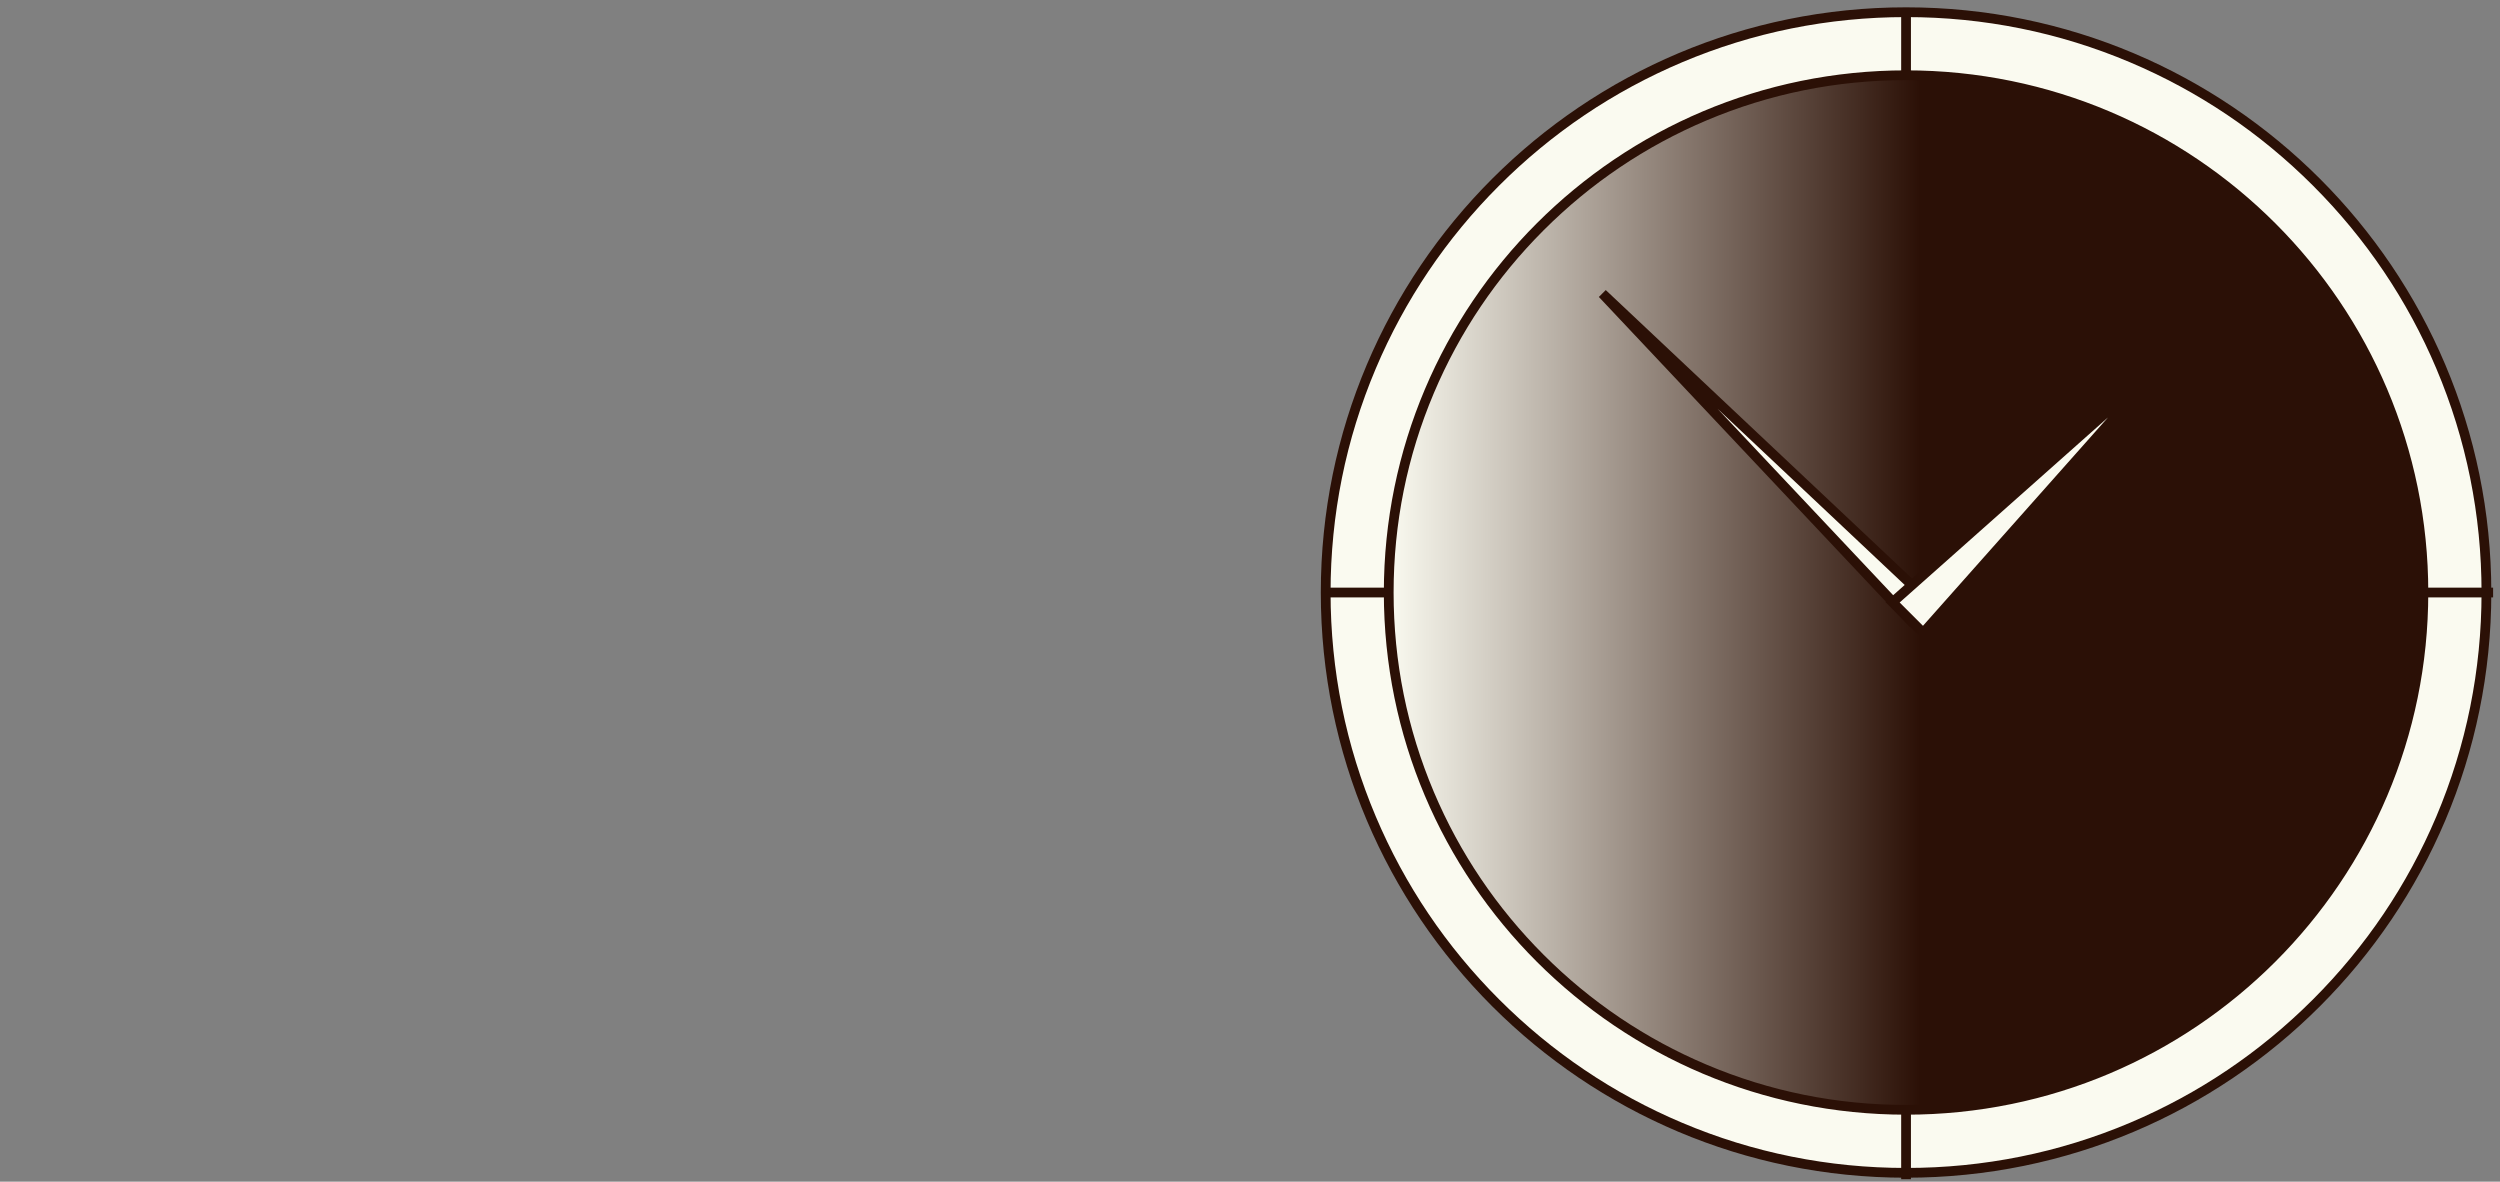
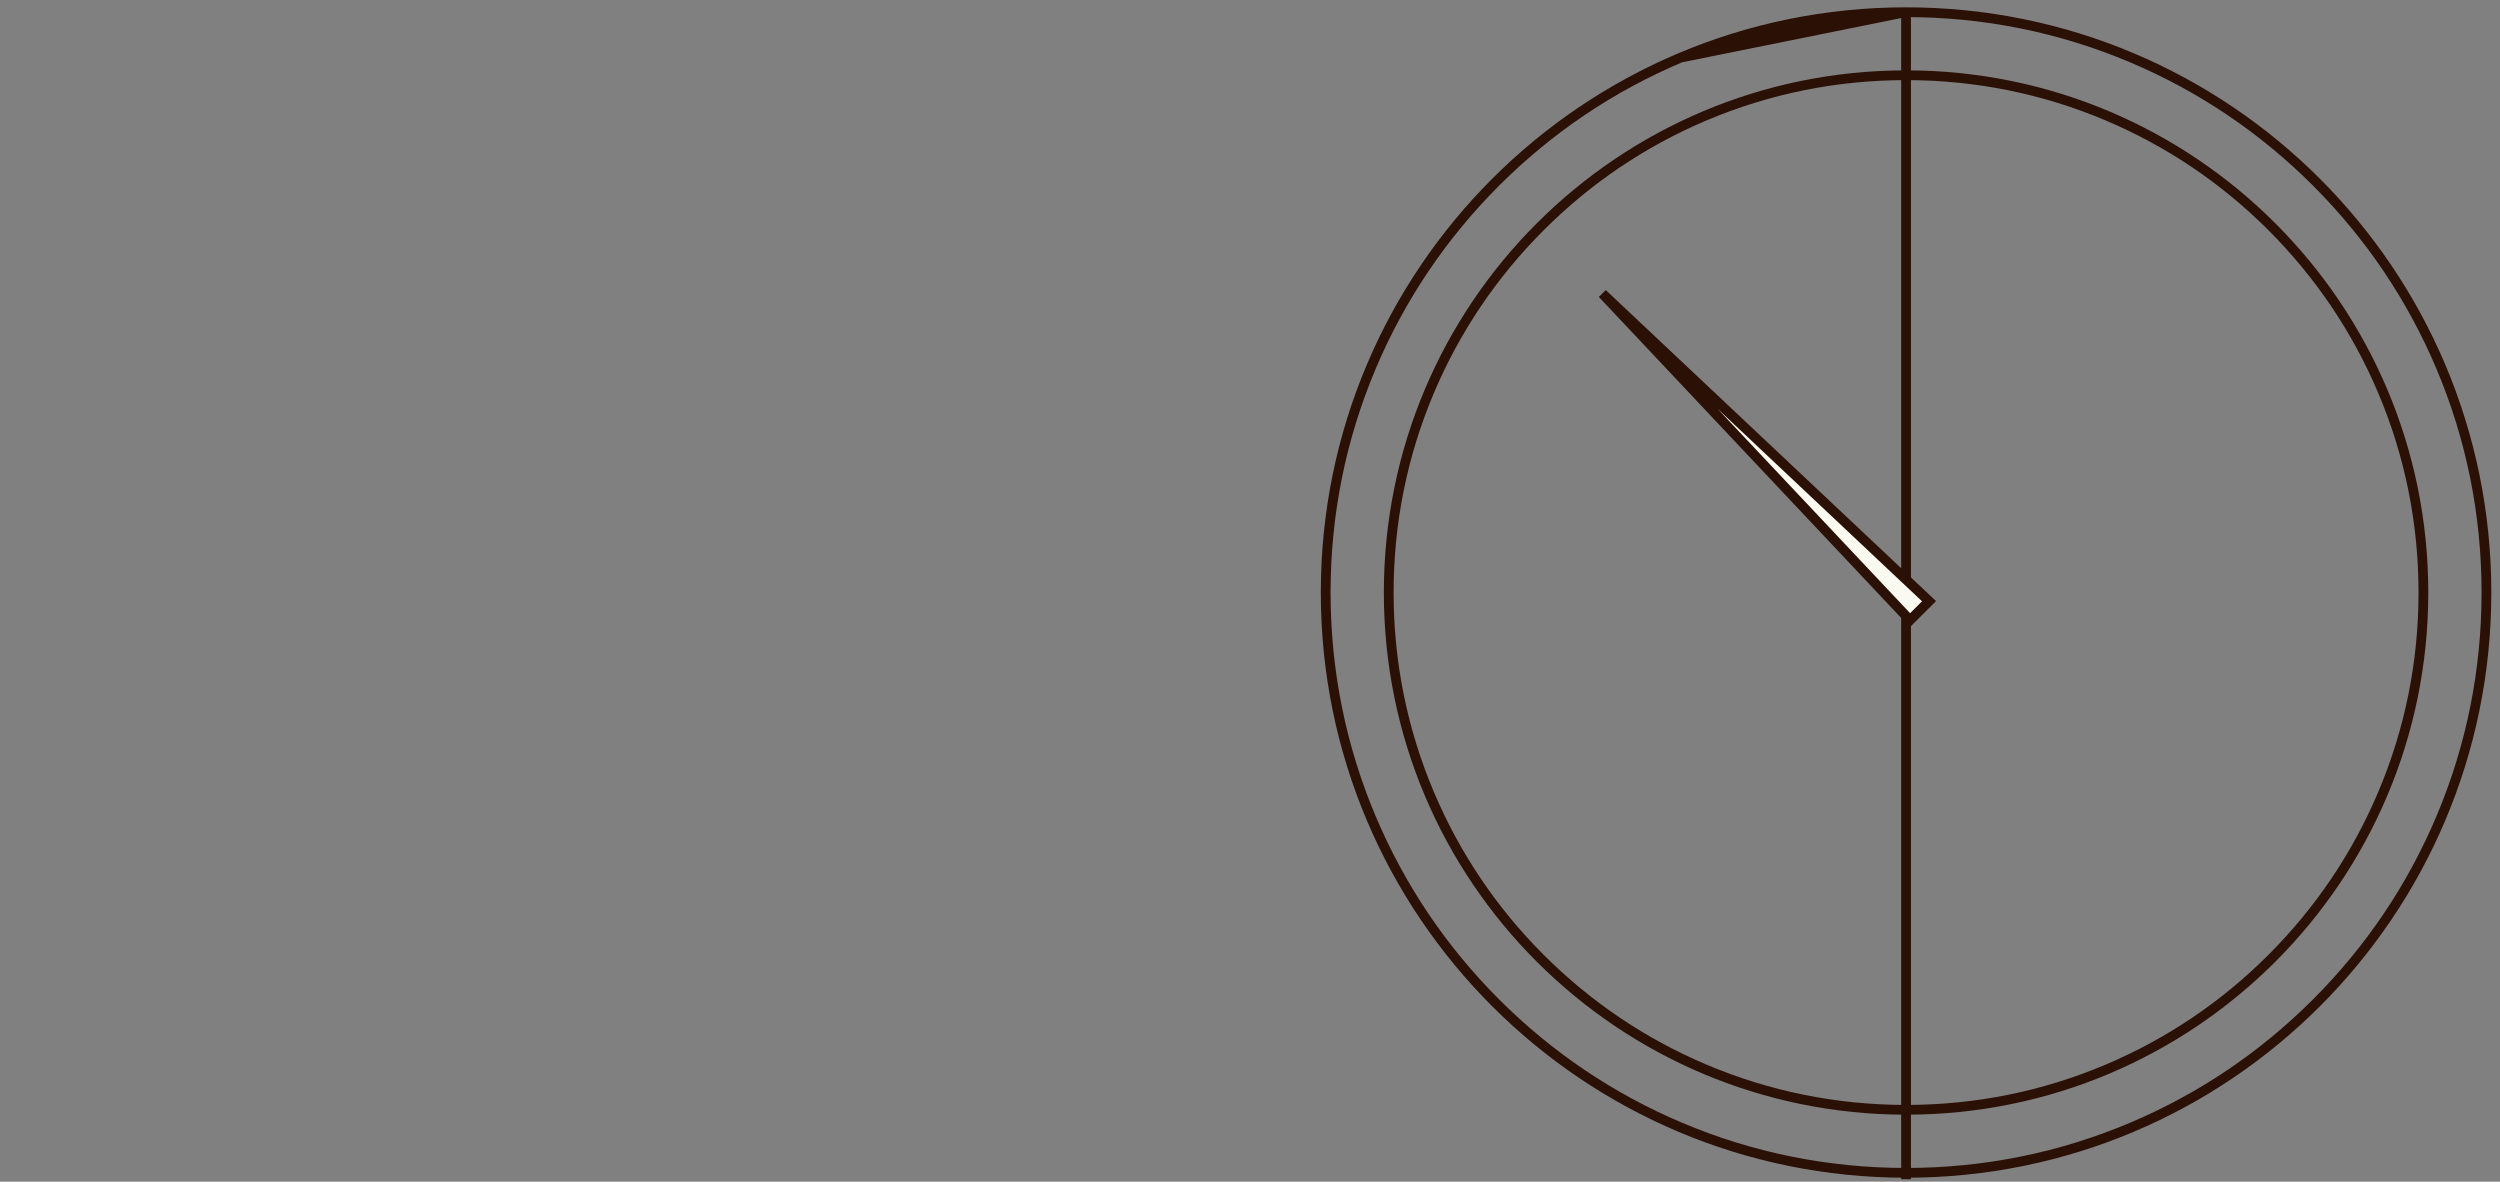
<svg xmlns="http://www.w3.org/2000/svg" version="1.1" id="Capa_1" x="0px" y="0px" viewBox="0 0 1024 484" style="enable-background:new 0 0 1024 484;" xml:space="preserve">
  <rect x="0" y="0" width="1024" height="484" fill="#808080" stroke="none" />
  <g>
    <g>
-       <path style="fill:#FAFAF0;" d="M780.721,480.393c-63.498,0-123.195-24.725-168.094-69.619    C567.727,365.878,543,306.188,543,242.696c0-63.491,24.727-123.182,69.627-168.077C657.526,29.725,717.224,5,780.721,5    s123.194,24.725,168.094,69.62c44.9,44.895,69.627,104.586,69.627,168.077c0,63.491-24.727,123.182-69.627,168.077    C903.916,455.668,844.219,480.393,780.721,480.393z" />
-       <path style="fill:#2B1006;" d="M780.721,7c31.824,0,62.694,6.231,91.752,18.521c28.069,11.871,53.278,28.866,74.928,50.513    c21.649,21.647,38.646,46.854,50.518,74.92c12.291,29.055,18.522,59.922,18.522,91.742s-6.232,62.687-18.522,91.742    c-11.872,28.066-28.869,53.273-50.518,74.92c-21.65,21.647-46.859,38.643-74.928,50.513    c-29.058,12.289-59.928,18.521-91.752,18.521s-62.694-6.231-91.752-18.521c-28.069-11.871-53.278-28.866-74.928-50.513    c-21.649-21.647-38.646-46.854-50.518-74.92C551.232,305.384,545,274.517,545,242.697s6.232-62.687,18.522-91.742    c11.872-28.066,28.869-53.273,50.518-74.92c21.649-21.647,46.859-38.642,74.928-50.513C718.027,13.231,748.897,7,780.721,7     M780.721,3C648.327,3,541,110.316,541,242.697s107.327,239.697,239.721,239.697s239.721-107.316,239.721-239.697    S913.115,3,780.721,3L780.721,3z" />
+       <path style="fill:#2B1006;" d="M780.721,7c31.824,0,62.694,6.231,91.752,18.521c28.069,11.871,53.278,28.866,74.928,50.513    c21.649,21.647,38.646,46.854,50.518,74.92c12.291,29.055,18.522,59.922,18.522,91.742s-6.232,62.687-18.522,91.742    c-11.872,28.066-28.869,53.273-50.518,74.92c-21.65,21.647-46.859,38.643-74.928,50.513    c-29.058,12.289-59.928,18.521-91.752,18.521s-62.694-6.231-91.752-18.521c-28.069-11.871-53.278-28.866-74.928-50.513    c-21.649-21.647-38.646-46.854-50.518-74.92C551.232,305.384,545,274.517,545,242.697s6.232-62.687,18.522-91.742    c11.872-28.066,28.869-53.273,50.518-74.92c21.649-21.647,46.859-38.642,74.928-50.513M780.721,3C648.327,3,541,110.316,541,242.697s107.327,239.697,239.721,239.697s239.721-107.316,239.721-239.697    S913.115,3,780.721,3L780.721,3z" />
    </g>
    <g>
-       <line style="fill:none;stroke:#2B1006;stroke-width:4;stroke-miterlimit:10;" x1="780.721" y1="242.697" x2="780.721" y2="242.697" />
-     </g>
+       </g>
    <g>
      <line style="fill:none;stroke:#2B1006;stroke-width:4;stroke-miterlimit:10;" x1="780.721" y1="3.607" x2="780.721" y2="483" />
    </g>
-     <line style="fill:none;stroke:#2B1006;stroke-width:4;stroke-miterlimit:10;" x1="541.735" y1="242.697" x2="1021.177" y2="242.697" />
    <g>
      <linearGradient id="SVGID_1_" gradientUnits="userSpaceOnUse" x1="568.82" y1="242.697" x2="992.622" y2="242.697">
        <stop offset="0" style="stop-color:#FAFAF0" />
        <stop offset="0.514" style="stop-color:#2B1006" />
      </linearGradient>
-       <path style="fill:url(#SVGID_1_);" d="M780.721,454.576c-116.843,0-211.901-95.049-211.901-211.88    c0-116.831,95.059-211.879,211.901-211.879c116.842,0,211.901,95.048,211.901,211.879    C992.622,359.527,897.563,454.576,780.721,454.576z" />
      <path style="fill:#2B1006;" d="M780.721,32.817c28.338,0,55.827,5.549,81.702,16.492c24.995,10.571,47.443,25.704,66.721,44.981    c19.278,19.276,34.413,41.722,44.985,66.714c10.944,25.872,16.493,53.358,16.493,81.693s-5.549,55.821-16.493,81.693    c-10.572,24.992-25.707,47.438-44.985,66.714c-19.278,19.276-41.726,34.41-66.721,44.981    c-25.875,10.943-53.364,16.492-81.702,16.492s-55.827-5.549-81.702-16.492c-24.994-10.571-47.443-25.704-66.721-44.981    c-19.278-19.276-34.413-41.722-44.985-66.714c-10.944-25.872-16.493-53.358-16.493-81.693s5.549-55.821,16.493-81.693    c10.572-24.992,25.707-47.438,44.985-66.714s41.726-34.41,66.721-44.981C724.894,38.366,752.383,32.817,780.721,32.817     M780.721,28.817c-118.134,0-213.901,95.757-213.901,213.879s95.767,213.879,213.901,213.879s213.901-95.757,213.901-213.879    S898.855,28.817,780.721,28.817L780.721,28.817z" />
    </g>
    <polygon style="fill-rule:evenodd;clip-rule:evenodd;fill:#FAFAF0;stroke:#2B1006;stroke-width:4;stroke-miterlimit:10;" points="   782.341,254.035 656.346,120.261 790.134,246.243  " />
-     <polygon style="fill-rule:evenodd;clip-rule:evenodd;fill:#FAFAF0;stroke:#2B1006;stroke-width:4;stroke-miterlimit:10;" points="   775.191,246.694 887.349,147.06 787.736,259.24  " />
  </g>
  <g>
</g>
  <g>
</g>
  <g>
</g>
  <g>
</g>
  <g>
</g>
  <g>
</g>
  <g>
</g>
  <g>
</g>
  <g>
</g>
  <g>
</g>
  <g>
</g>
  <g>
</g>
  <g>
</g>
  <g>
</g>
  <g>
</g>
</svg>